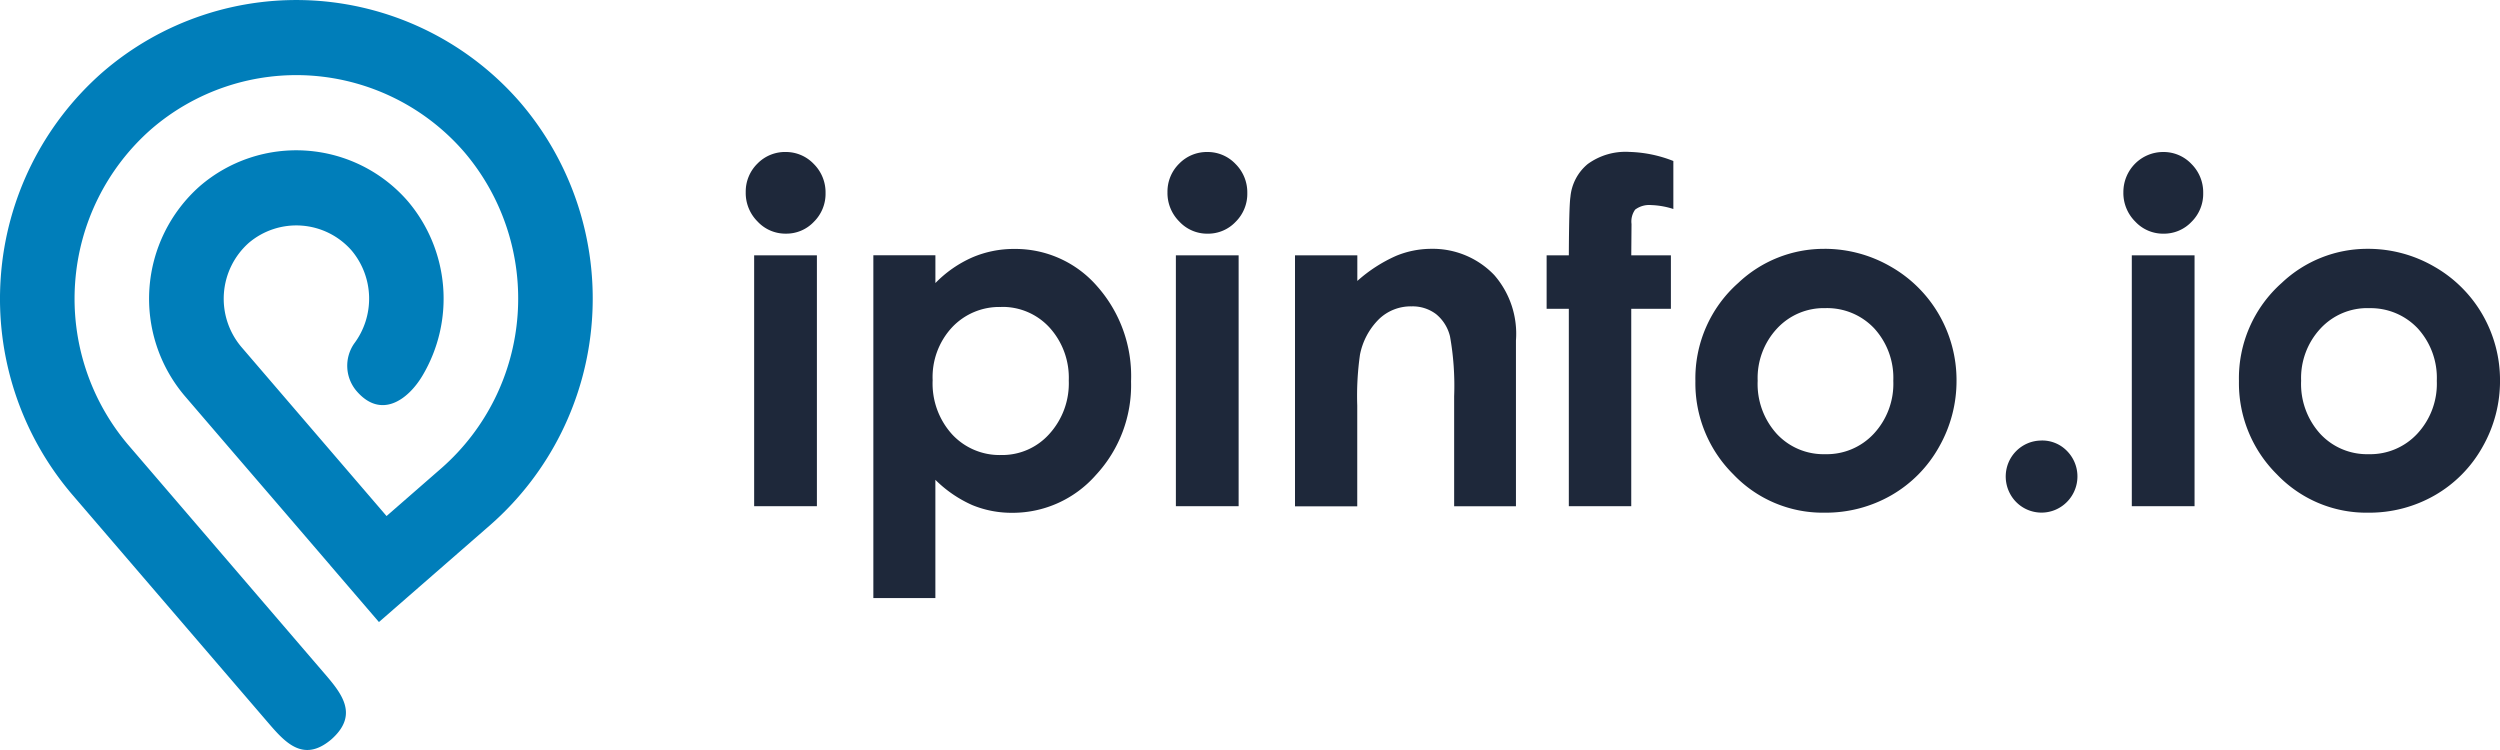
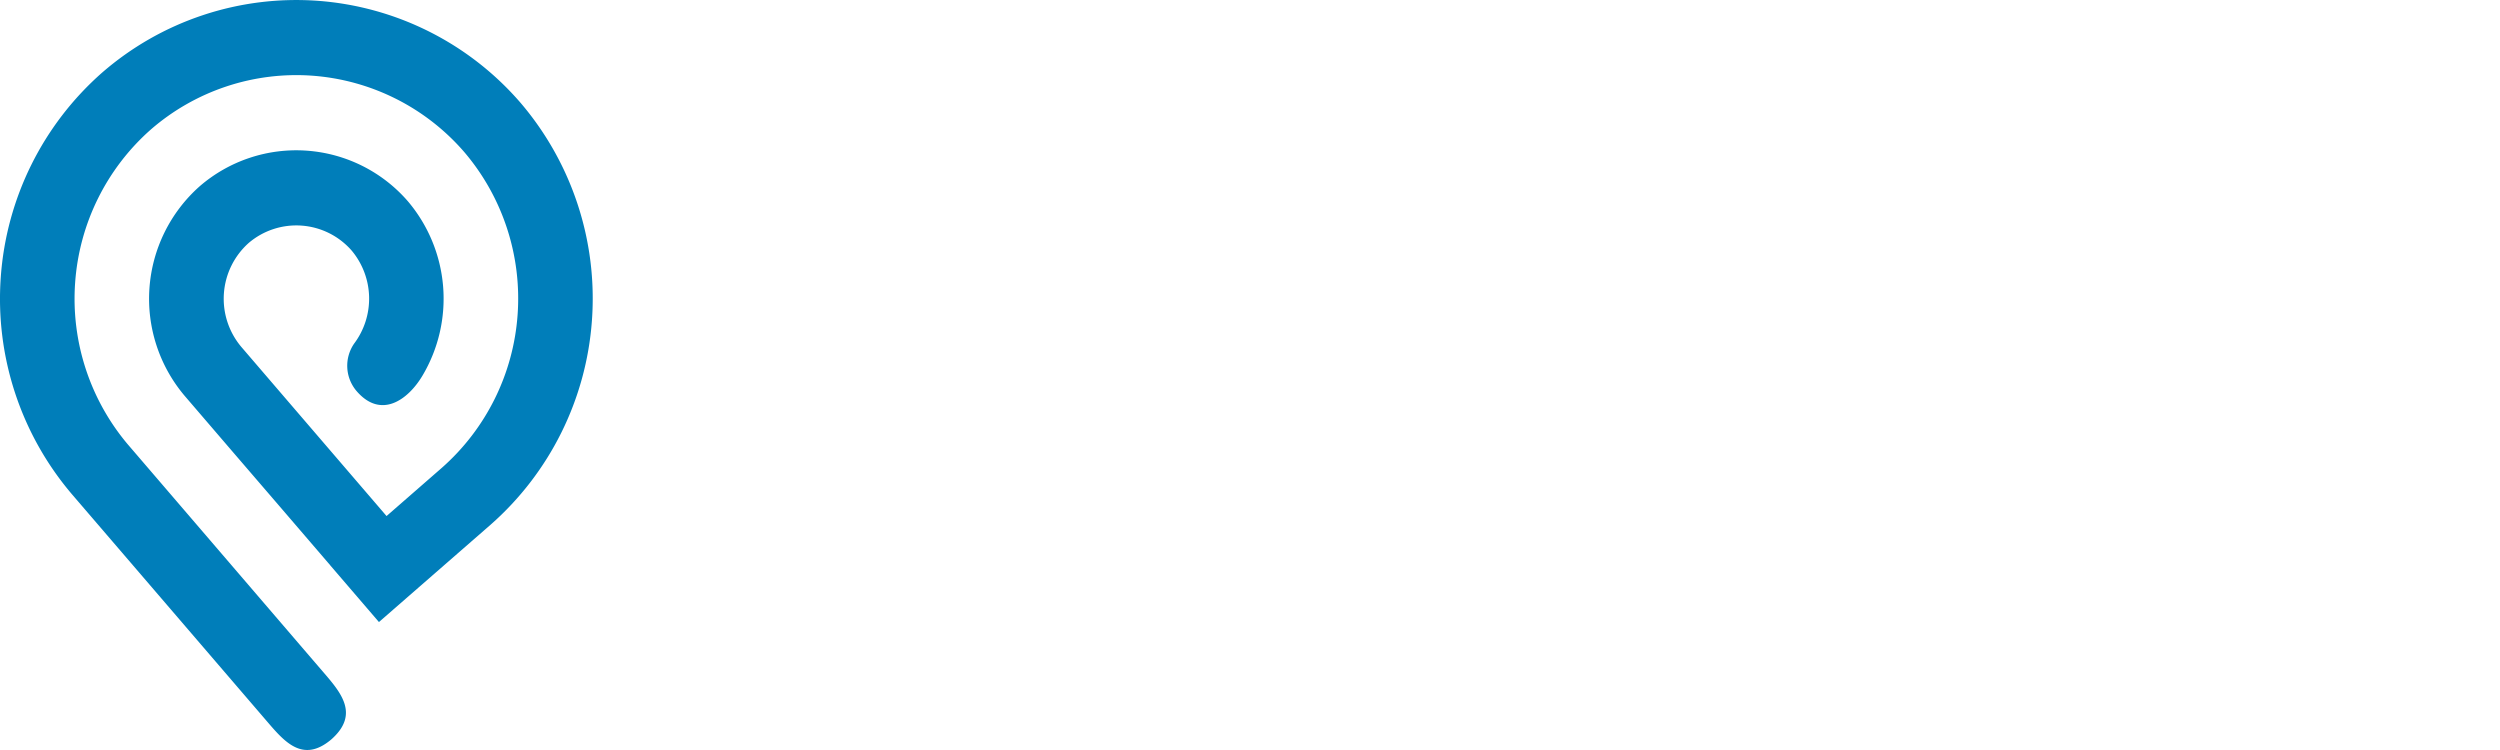
<svg xmlns="http://www.w3.org/2000/svg" width="100" height="30" fill="none">
-   <path d="M31.422 6.08a1.535 1.535 0 011.13.48 1.6 1.6 0 01.47 1.161 1.573 1.573 0 01-.466 1.15 1.513 1.513 0 01-1.115.475 1.52 1.52 0 01-1.14-.487 1.61 1.61 0 01-.472-1.174 1.568 1.568 0 01.465-1.137 1.545 1.545 0 011.129-.469l-.001.002zm-1.256 4.132h2.51v10.037h-2.51V10.212zm7.25 0v1.11c.419-.43.916-.777 1.465-1.021a4.207 4.207 0 011.684-.343 4.329 4.329 0 013.315 1.486 5.416 5.416 0 011.362 3.81 5.277 5.277 0 01-1.41 3.75 4.443 4.443 0 01-1.508 1.116c-.576.26-1.2.394-1.831.392-.55.004-1.094-.1-1.603-.309a4.93 4.93 0 01-1.475-1.01v4.73h-2.481V10.211h2.481zm2.627 2.068a2.59 2.59 0 00-1.96.813 2.922 2.922 0 00-.777 2.118 3.023 3.023 0 00.778 2.163 2.588 2.588 0 001.96.827 2.525 2.525 0 001.927-.84 3.01 3.01 0 00.78-2.14c.03-.78-.246-1.54-.768-2.117a2.544 2.544 0 00-1.94-.827v.003zm8.247-6.2a1.535 1.535 0 011.132.48 1.6 1.6 0 01.47 1.162 1.573 1.573 0 01-.466 1.15 1.514 1.514 0 01-1.115.475 1.52 1.52 0 01-1.14-.487 1.609 1.609 0 01-.472-1.174 1.567 1.567 0 01.465-1.137 1.545 1.545 0 011.129-.469h-.003zm-1.255 4.132h2.51v10.037h-2.51V10.212zm4.768 0h2.49v1.026a5.92 5.92 0 011.545-1.001 3.686 3.686 0 011.412-.284A3.405 3.405 0 0159.768 11a3.572 3.572 0 01.87 2.62v6.63h-2.472v-4.398c.03-.8-.024-1.6-.164-2.388a1.644 1.644 0 00-.56-.9 1.556 1.556 0 00-.98-.309 1.827 1.827 0 00-1.306.513c-.387.385-.65.877-.756 1.414a11.69 11.69 0 00-.11 2.04v4.03H51.8v-10.04h.003zm10.06 0h.89c.007-1.314.026-2.092.064-2.335a1.932 1.932 0 01.69-1.314 2.566 2.566 0 011.672-.486c.601.017 1.195.14 1.755.363v1.92a3.212 3.212 0 00-.888-.157.936.936 0 00-.64.182.813.813 0 00-.145.574l-.01 1.253h1.585v2.14H65.25v7.897h-2.497v-7.896h-.888v-2.14l-.001-.001zm11.115-.259a5.272 5.272 0 012.652.712 5.193 5.193 0 011.929 1.918c.462.801.705 1.712.702 2.638a5.319 5.319 0 01-.7 2.657 5.09 5.09 0 01-1.91 1.934 5.256 5.256 0 01-2.664.695 4.935 4.935 0 01-3.656-1.536 5.13 5.13 0 01-1.515-3.73c-.016-.74.13-1.474.426-2.152a5.077 5.077 0 011.286-1.769 4.978 4.978 0 013.45-1.366zm.039 2.372a2.552 2.552 0 00-1.938.818 2.904 2.904 0 00-.772 2.088 2.963 2.963 0 00.764 2.124 2.549 2.549 0 001.934.812 2.566 2.566 0 001.95-.821 2.934 2.934 0 00.777-2.113 2.932 2.932 0 00-.762-2.097 2.59 2.59 0 00-1.953-.811zm8.65 5.295a1.38 1.38 0 011.013.419 1.449 1.449 0 01.389 1.304 1.45 1.45 0 01-.859 1.051 1.425 1.425 0 01-1.812-.653 1.455 1.455 0 01-.06-1.233 1.44 1.44 0 01.778-.779c.174-.072.36-.108.549-.107l.001-.002zm4.86-11.54a1.535 1.535 0 011.132.48 1.6 1.6 0 01.469 1.162 1.574 1.574 0 01-.466 1.15 1.515 1.515 0 01-1.115.475 1.52 1.52 0 01-1.14-.487 1.61 1.61 0 01-.472-1.174A1.612 1.612 0 0185.4 6.55a1.588 1.588 0 011.128-.47zm-1.255 4.132h2.51v10.037h-2.51V10.212zm9.446-.259a5.272 5.272 0 012.652.712 5.192 5.192 0 011.929 1.918 5.26 5.26 0 01.702 2.638 5.322 5.322 0 01-.7 2.657 5.09 5.09 0 01-1.91 1.934 5.257 5.257 0 01-2.665.695 4.934 4.934 0 01-1.985-.385 4.965 4.965 0 01-1.668-1.151 5.132 5.132 0 01-1.515-3.73 5.093 5.093 0 01.424-2.151 5.077 5.077 0 011.284-1.77 4.978 4.978 0 013.45-1.367h.002zm.037 2.372a2.55 2.55 0 00-1.937.818 2.906 2.906 0 00-.773 2.088 2.964 2.964 0 00.766 2.124 2.549 2.549 0 001.934.812 2.565 2.565 0 001.949-.821 2.934 2.934 0 00.778-2.113 2.934 2.934 0 00-.762-2.097 2.59 2.59 0 00-1.956-.809l.001-.002z" fill="#1E283A" />
  <path fill-rule="evenodd" clip-rule="evenodd" d="M13.206 22.609l1.952 2.273 2.255-1.966 2.209-1.926a12.028 12.028 0 004.056-8.184 12.054 12.054 0 00-2.85-8.687A11.871 11.871 0 0012.707.032a11.845 11.845 0 00-8.62 2.871 12.029 12.029 0 00-4.056 8.185 12.055 12.055 0 002.85 8.686l7.789 9.07c.696.81 1.428 1.688 2.559.752l.034-.029.032-.029c1.082-.995.325-1.851-.371-2.662l-.486-.565-7.302-8.507a9.033 9.033 0 01-2.13-6.503 9.013 9.013 0 013.035-6.127 8.875 8.875 0 016.453-2.146 8.895 8.895 0 016.08 3.058 9.033 9.033 0 012.13 6.503 9.013 9.013 0 01-3.034 6.127l-2.208 1.926-1.952-2.273-1.952-2.273-1.91-2.225a2.99 2.99 0 01.297-4.15 2.938 2.938 0 014.119.299 2.996 2.996 0 01.1 3.726 1.56 1.56 0 00.096 1.893c.98 1.141 2.061.356 2.637-.61a6.027 6.027 0 00-.579-6.975 5.906 5.906 0 00-8.327-.606 6.011 6.011 0 00-.601 8.39l1.911 2.226 1.953 2.27 1.952 2.273v.002z" fill="#007EBA" />
</svg>